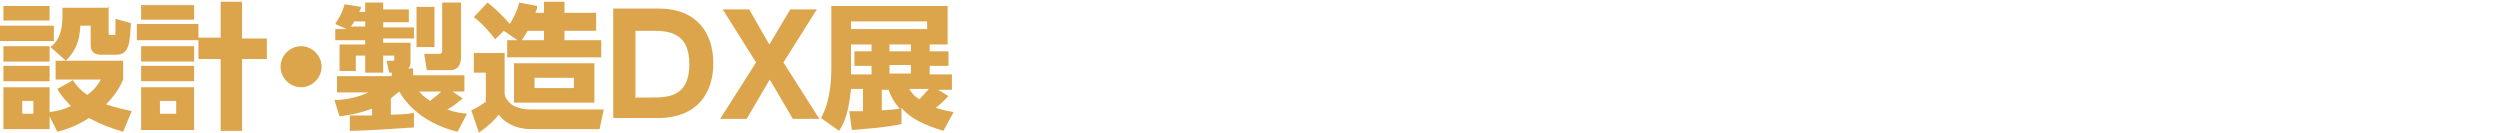
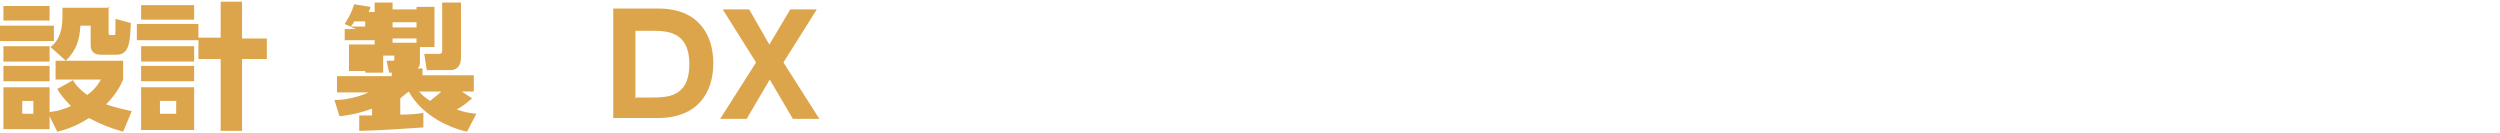
<svg xmlns="http://www.w3.org/2000/svg" id="_レイヤー_1" version="1.1" viewBox="0 0 292.3 15.6">
  <defs>
    <style>
      .st0 {
        fill: #dca54c;
      }
    </style>
  </defs>
  <path class="st0" d="M6.3,3v1.8H0v-1.8h6.3ZM5.8.7v1.7H.4V.7h5.4ZM5.8,5.4v1.8H.4v-1.8h5.4ZM8.5,9.3h-2v-2.2h7.9v2.2c-.3.7-.8,1.7-2,2.9,1.2.4,2.1.6,3,.8l-1,2.4c-1.4-.4-2.5-.8-4-1.6-1.4.9-2.5,1.3-3.7,1.6l-.9-1.8v1.5H.4v-4.9h5.4v2.9c.9-.1,1.6-.3,2.5-.7-.9-.9-1.4-1.6-1.6-2l1.8-1ZM5.8,7.7v1.8H.4v-1.8h5.4ZM3.9,11.8h-1.3v1.5h1.3v-1.5ZM12.7.7v3.1c0,.3,0,.3.5.3s.2-.2.3-.4c0-.2,0-.9,0-1.5l1.8.5c-.1,2.3-.2,3.7-1.7,3.7h-1.8c-.7,0-1.2-.3-1.2-1.1v-2.3h-1.2c-.1,1.6-.4,2.8-1.7,4.1l-1.8-1.6c1.2-.9,1.4-2.3,1.4-3.7s0-.4,0-.9h5.5ZM8.5,9.3c.2.4.7,1.1,1.7,1.8,1.1-.8,1.4-1.5,1.6-1.8h-3.3Z" />
  <path class="st0" d="M25.8,4.5V.2h2.5v4.3h2.9v2.4h-2.9v8.4h-2.5V6.9h-2.6v-2.2h-7.2v-1.9h7.2v1.6h2.6ZM22.7.6v1.7h-6.2V.6h6.2ZM22.7,5.4v1.8h-6.2v-1.8h6.2ZM22.7,7.7v1.8h-6.2v-1.8h6.2ZM22.7,10.2v5h-6.2v-5h6.2ZM20.6,11.8h-1.9v1.5h1.9v-1.5Z" />
-   <path class="st0" d="M37.6,7.8c0,1.3-1.1,2.4-2.4,2.4s-2.4-1.1-2.4-2.4,1.1-2.4,2.4-2.4,2.4,1.1,2.4,2.4Z" />
-   <path class="st0" d="M40.8,13.5c.2,0,2.5,0,2.7,0v-.8c-1.9.7-3.1.8-3.8.9l-.6-1.9c.5,0,2.3-.1,4-.9h-3.7v-1.9h6.4v-.4h-.3l-.3-1.4h.7c.1,0,.2,0,.2-.1v-.5h-1.3v2h-2.1v-2h-1.1v1.8h-1.9v-3.1h3v-.5h-3.5v-1.3h1.3l-1.3-.6c.5-.8.8-1.3,1.1-2.3l1.9.3c0,.2,0,.2-.2.6h.7V.3h2.1v.8h3v1.5h-3v.6h3.6v1.3h-3.6v.5h3.2v2.1c0,.4,0,.7-.3.9h.6v.8h6v1.9h-1.4l1.2.8c-.5.4-.9.8-1.8,1.3,1.1.4,1.6.4,2.3.5l-1.1,2.1c-3.4-.8-5.8-2.8-6.8-4.7-.3.2-.5.4-1,.8v1.9c1.3,0,2.1-.1,2.7-.2v1.7c-1.3.1-6,.4-7.5.4v-1.8ZM42.7,3.1v-.6h-1.3c-.1.3-.3.5-.4.6h1.6ZM48.7.8h2.1v4.7h-2.1V.8ZM49,10.7c.3.3.5.6,1.3,1.1.3-.3.8-.6,1.3-1.1h-2.6ZM51.7.3h2.2v6.4c0,1.3-.8,1.5-1.2,1.5h-2.8l-.3-1.9h1.7c.4,0,.4-.2.4-.5V.3Z" />
-   <path class="st0" d="M55.3,6.2h3.7v4.7c0,.4.3,1,1.1,1.5.7.3,1.3.4,1.9.4h8.6l-.5,2.3h-8c-1.1,0-2.7-.3-3.8-1.7-.4.6-1.4,1.5-2.3,2.1l-.9-2.6c.7-.3.8-.4,1.7-1v-3.4h-1.4v-2.3ZM60.5,4.7l-1.6-1.1-1,1c-.2-.3-1.4-1.8-2.5-2.6l1.6-1.7c.4.3,1.4,1.1,2.6,2.5.5-.8.9-1.6,1.1-2.5l2.1.4c0,.4-.1.5-.2.8h1V.2h2.4v1.3h3.7v2.1h-3.7v1.1h4.3v2h-11v-2h1.2ZM69.5,7.4v4.6h-9.4v-4.6h9.4ZM63.6,4.7v-1.1h-1.9c-.3.5-.5.8-.7,1.1h2.6ZM62.5,9.1v1.2h4.6v-1.2h-4.6Z" />
+   <path class="st0" d="M40.8,13.5c.2,0,2.5,0,2.7,0v-.8c-1.9.7-3.1.8-3.8.9l-.6-1.9c.5,0,2.3-.1,4-.9h-3.7v-1.9h6.4v-.4h-.3l-.3-1.4h.7c.1,0,.2,0,.2-.1v-.5h-1.3v2h-2.1v-2v1.8h-1.9v-3.1h3v-.5h-3.5v-1.3h1.3l-1.3-.6c.5-.8.8-1.3,1.1-2.3l1.9.3c0,.2,0,.2-.2.6h.7V.3h2.1v.8h3v1.5h-3v.6h3.6v1.3h-3.6v.5h3.2v2.1c0,.4,0,.7-.3.9h.6v.8h6v1.9h-1.4l1.2.8c-.5.4-.9.8-1.8,1.3,1.1.4,1.6.4,2.3.5l-1.1,2.1c-3.4-.8-5.8-2.8-6.8-4.7-.3.2-.5.4-1,.8v1.9c1.3,0,2.1-.1,2.7-.2v1.7c-1.3.1-6,.4-7.5.4v-1.8ZM42.7,3.1v-.6h-1.3c-.1.3-.3.5-.4.6h1.6ZM48.7.8h2.1v4.7h-2.1V.8ZM49,10.7c.3.3.5.6,1.3,1.1.3-.3.8-.6,1.3-1.1h-2.6ZM51.7.3h2.2v6.4c0,1.3-.8,1.5-1.2,1.5h-2.8l-.3-1.9h1.7c.4,0,.4-.2.4-.5V.3Z" />
  <path class="st0" d="M71.7,1h5.3c4.6,0,6.4,3,6.4,6.4s-1.8,6.4-6.5,6.4h-5.2V1ZM74.4,11.4h1.7c1.9,0,4.5,0,4.5-3.9s-2.7-3.9-4.5-3.9h-1.8v7.9Z" />
  <path class="st0" d="M89.9,5.3l2.5-4.2h3.1l-3.9,6.2,4.2,6.6h-3.1l-2.7-4.6-2.7,4.6h-3.1l4.2-6.6-3.9-6.2h3.1l2.4,4.2Z" />
-   <path class="st0" d="M110.9,11.2c-.5.6-1.3,1.3-1.5,1.4.9.3,1.5.4,2.1.5l-1.2,2.2c-.9-.3-3.5-1-4.9-2.7v1.9c-1.7.4-4.6.6-5.8.7l-.3-2.2c.4,0,.5,0,1.6,0v-2.6h-1.4c-.3,2.9-.8,4-1.4,4.9l-2.1-1.5c.4-.8,1.2-2.3,1.2-6V.7h13.6v4.5h-2.1v.8h2.2v1.7h-2.2v1h2.6v1.8h-1.6l1.3.8ZM108.4,2.5h-8.9v.9h8.9v-.9ZM101.9,5.2h-2.4v3.5h2.4v-1h-2v-1.7h2v-.8ZM103.1,12.9c1.3-.1,1.6-.1,2.1-.2-.8-.9-1.1-1.6-1.3-2.2h-.8v2.4ZM106.5,5.2h-2.5v.8h2.5v-.8ZM106.5,7.6h-2.5v1h2.5v-1ZM106.3,10.4c.3.4.5.8,1.2,1.2.4-.4.8-.9,1.1-1.2h-2.3Z" />
</svg>